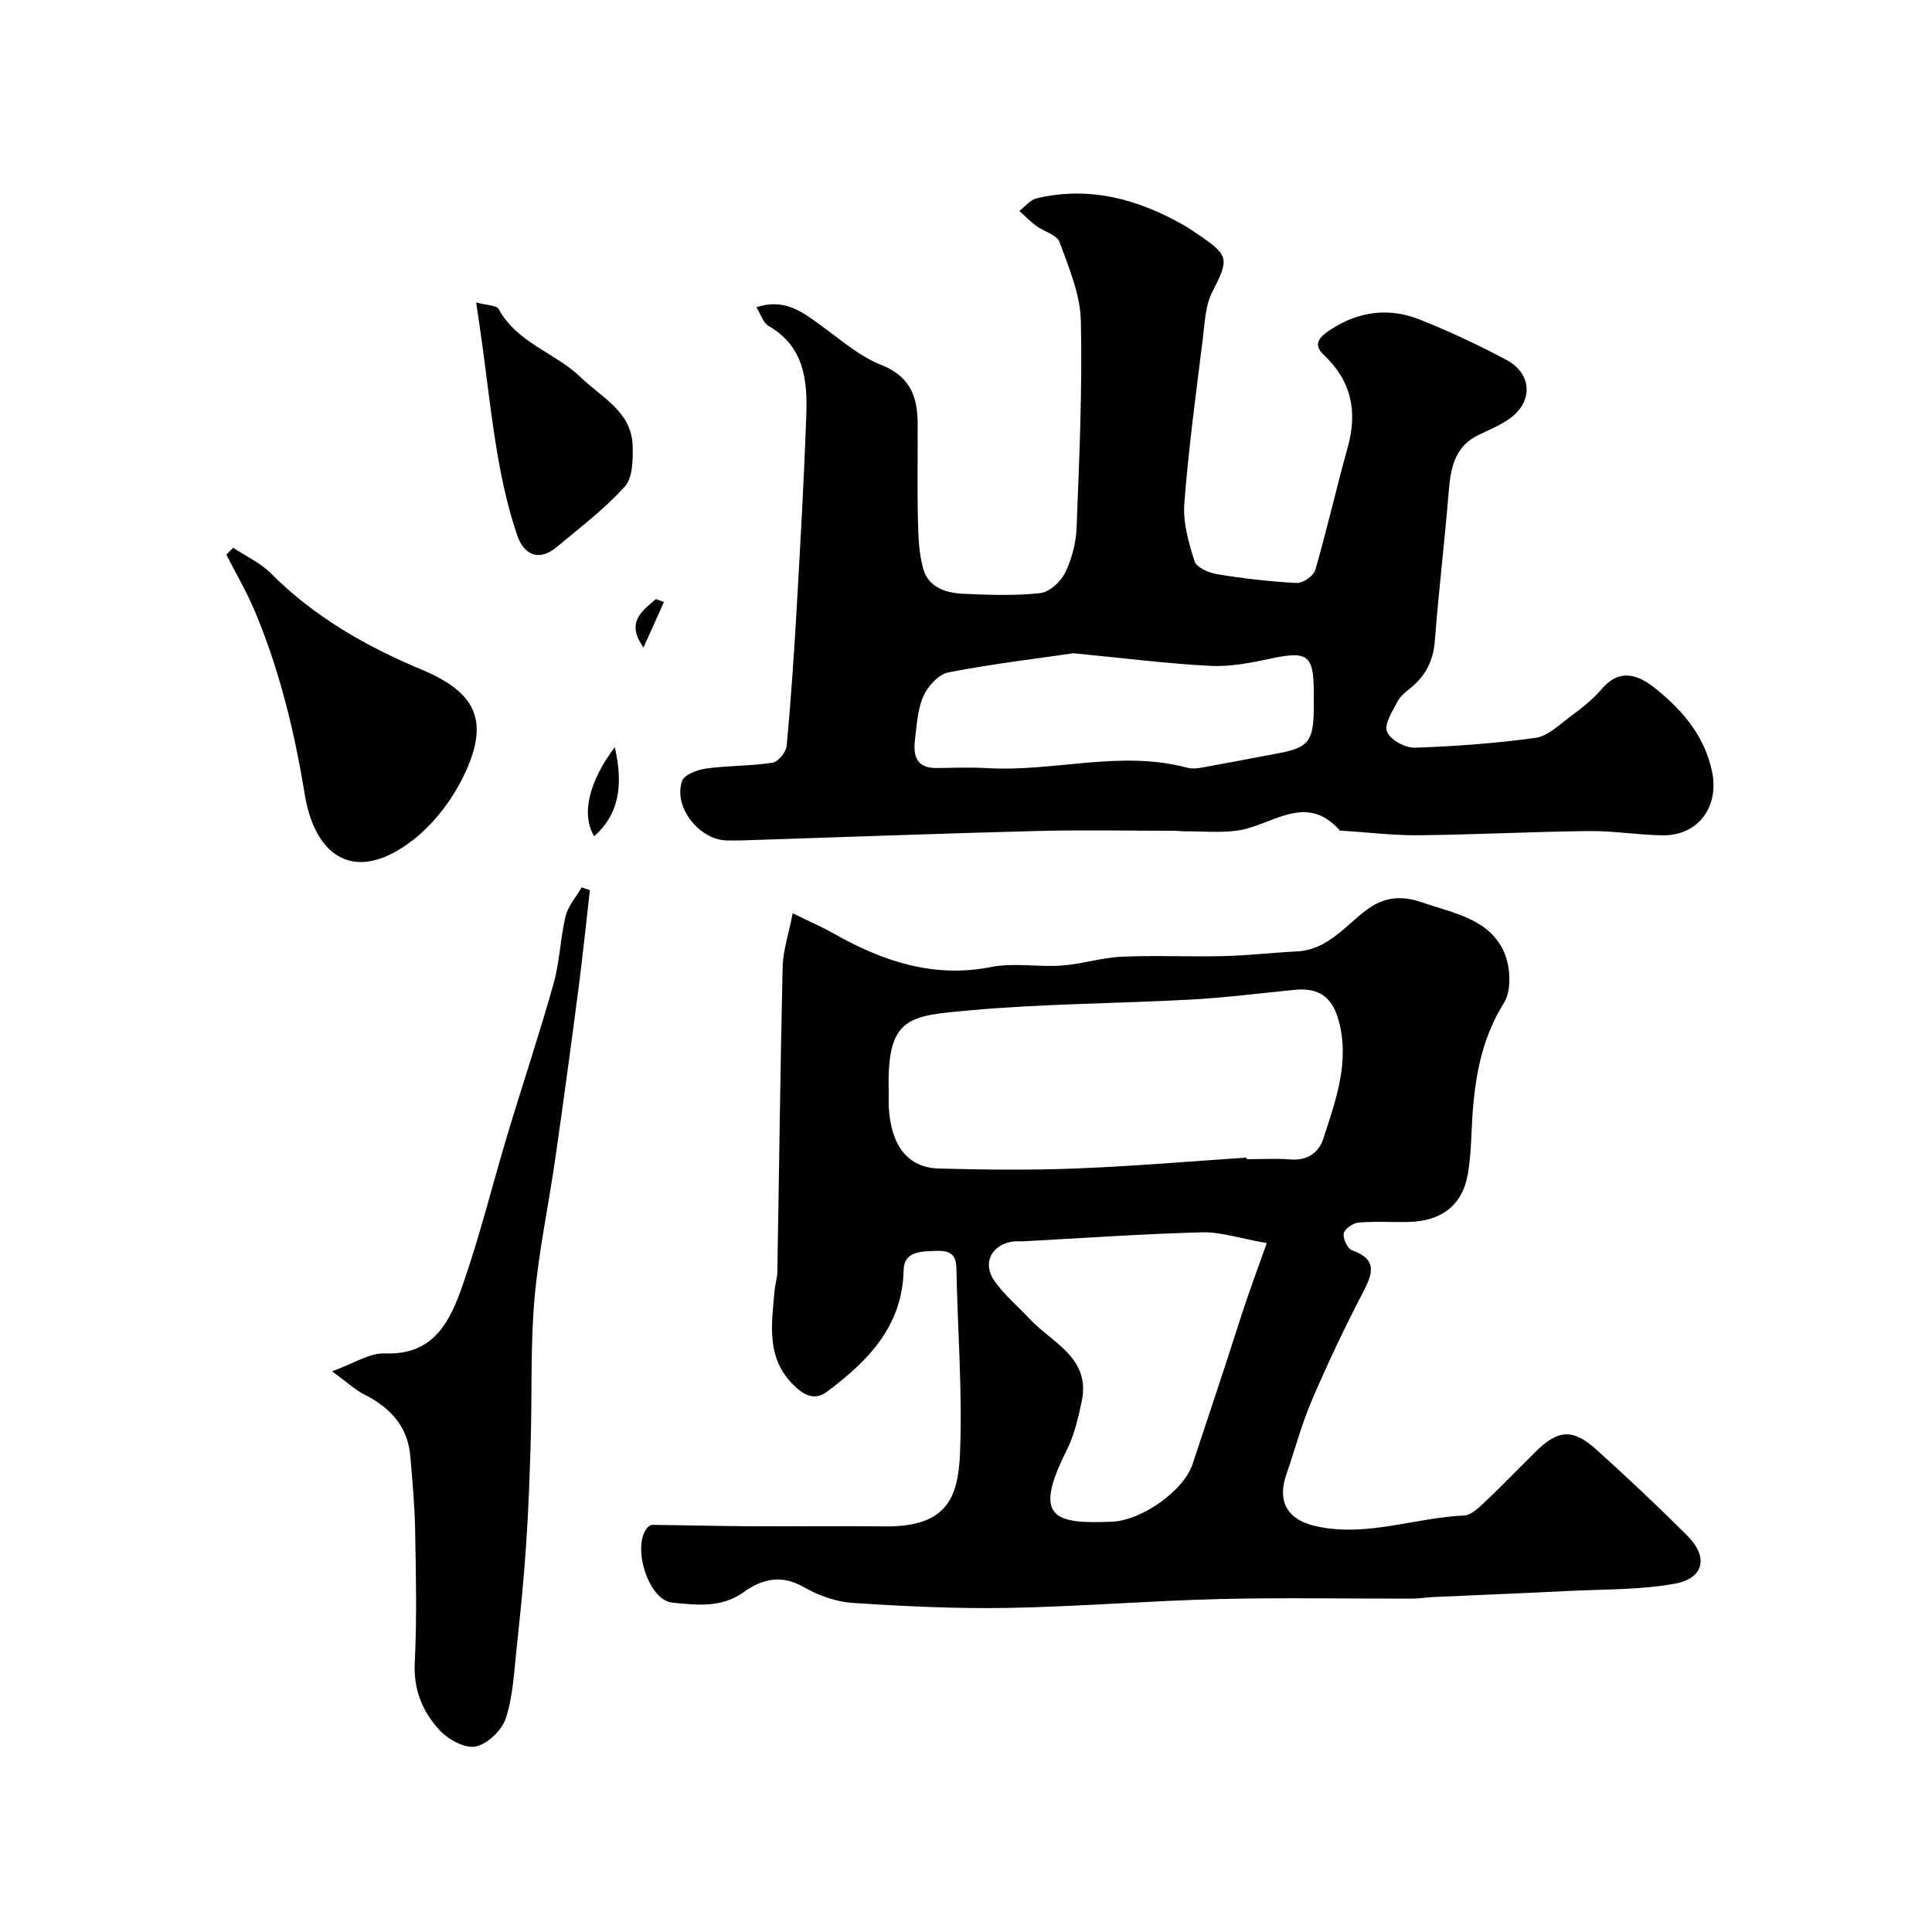
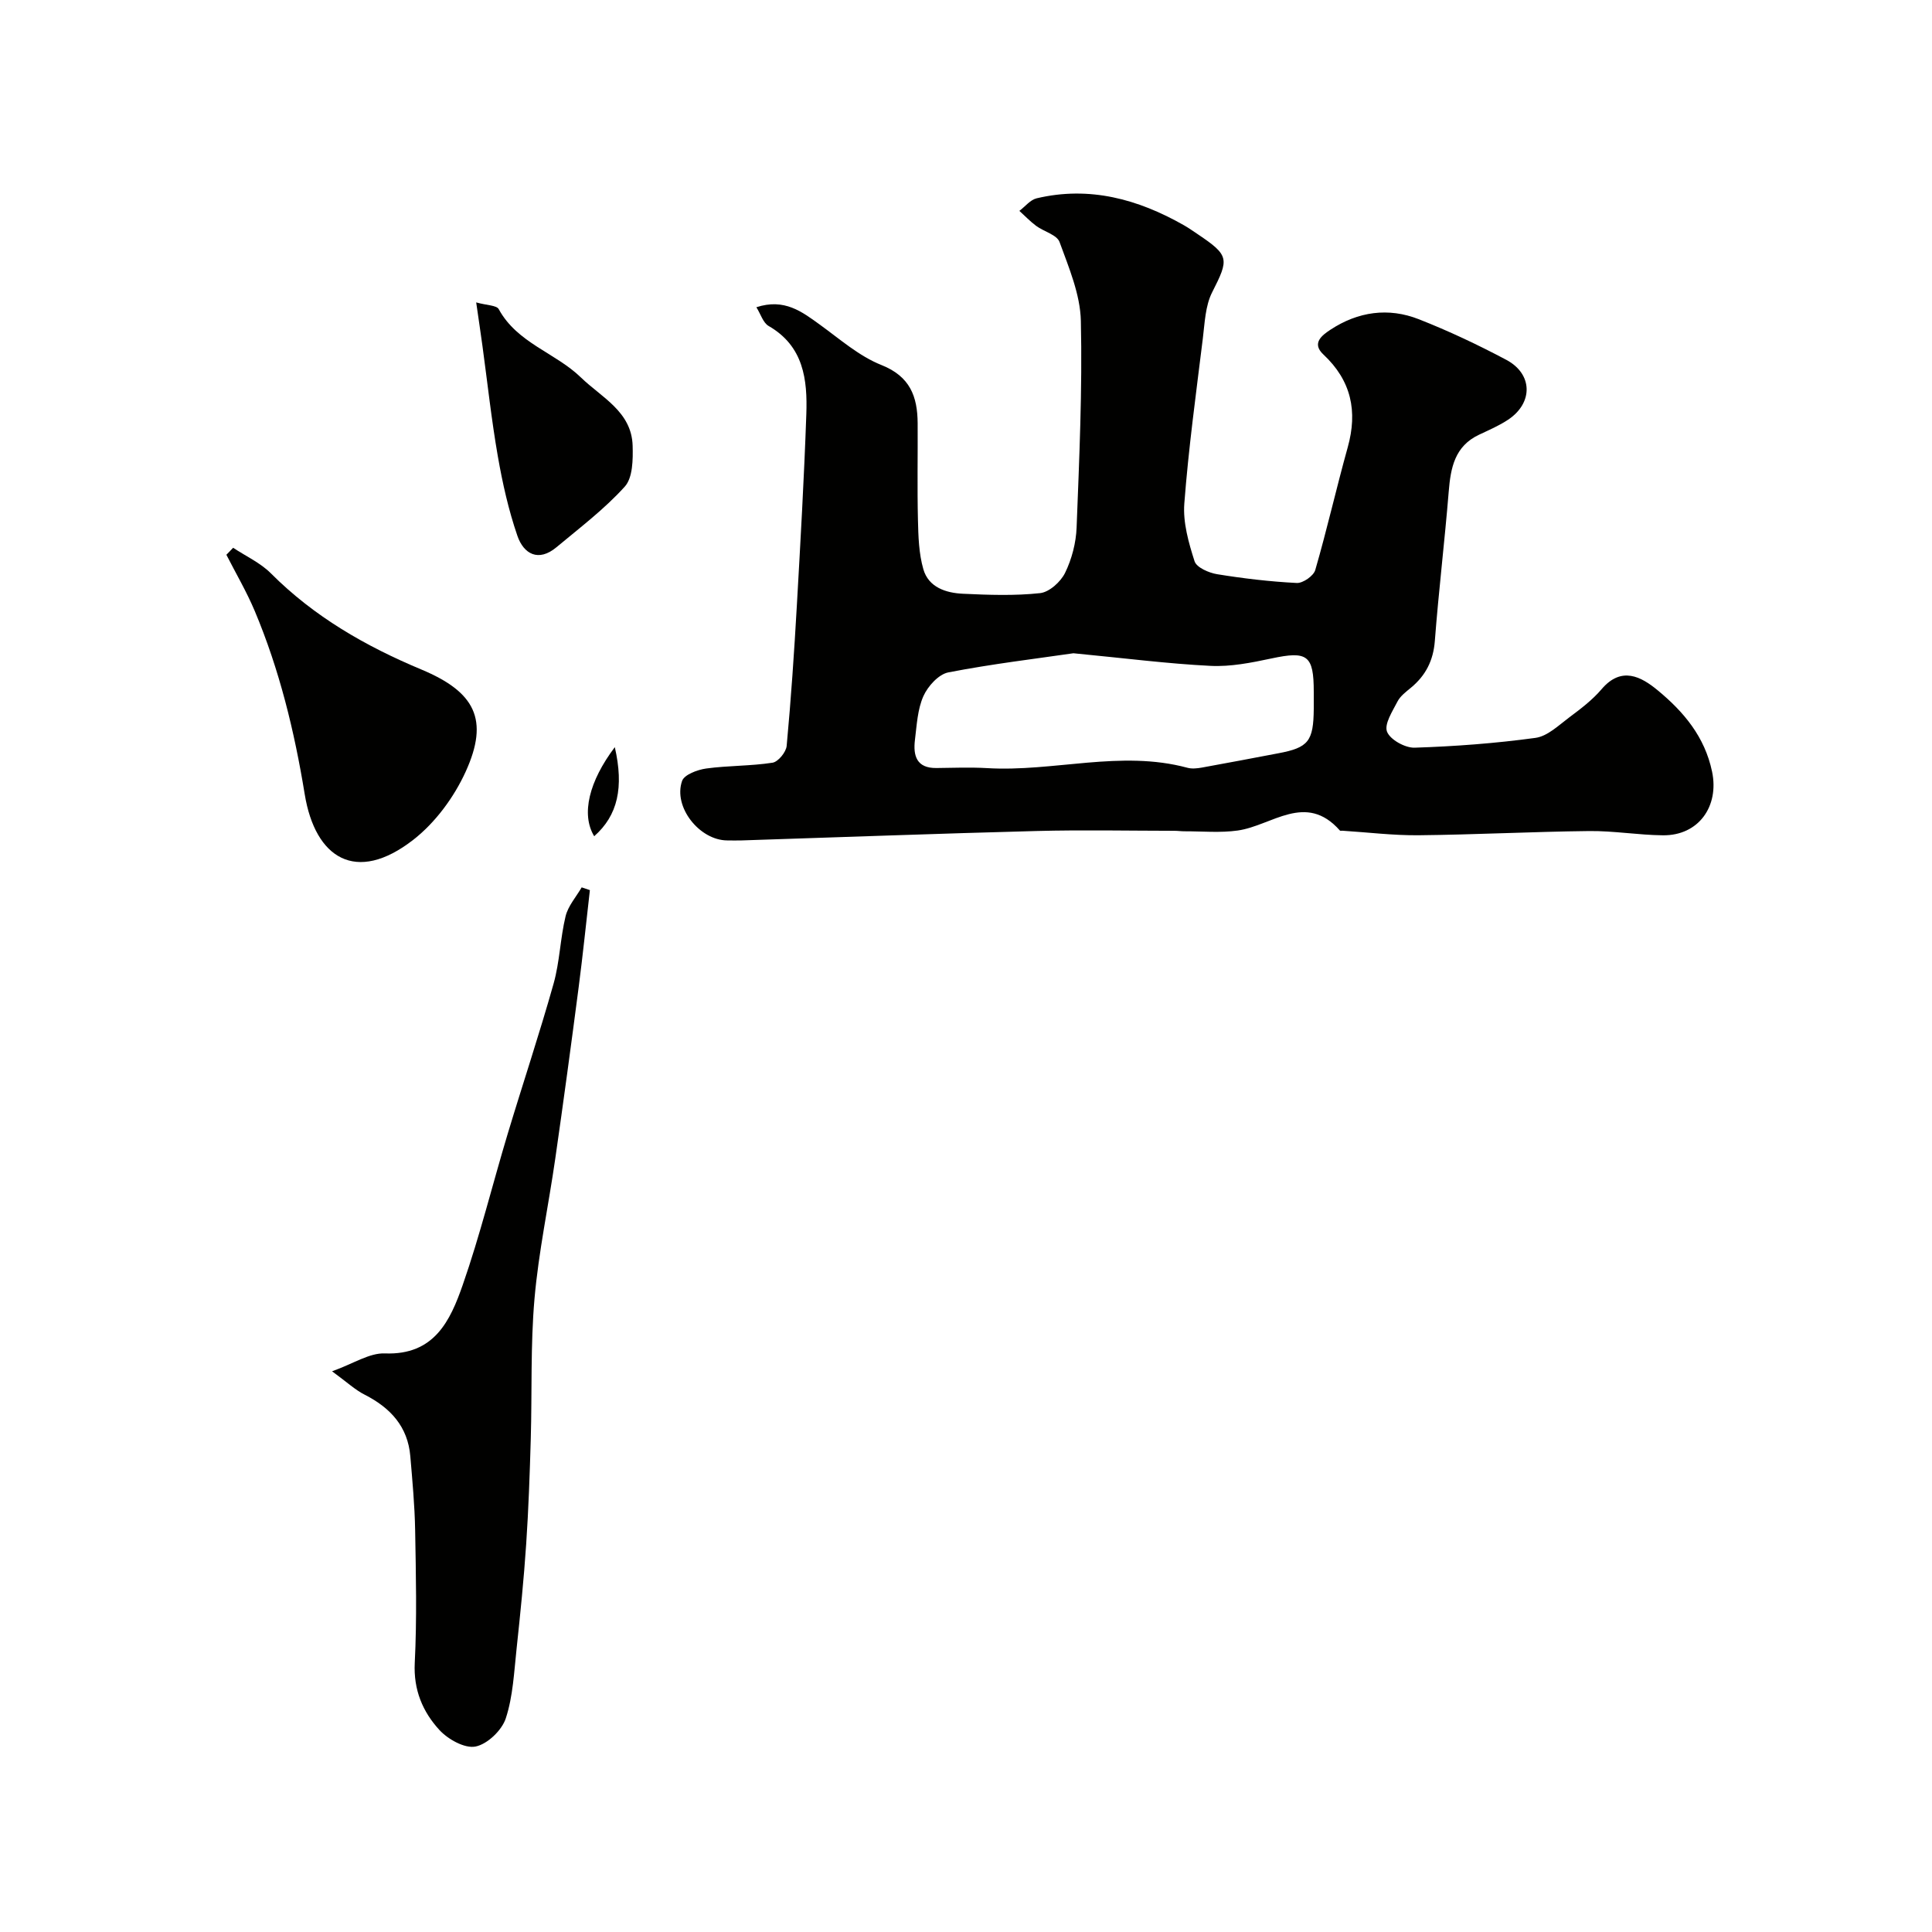
<svg xmlns="http://www.w3.org/2000/svg" enable-background="new 0 0 400 400" viewBox="0 0 400 400">
  <g fill="#010100">
-     <path d="m164.12 189.08c3.56 1.75 6.07 2.83 8.43 4.16 10.18 5.77 20.68 9.34 32.73 6.96 4.68-.92 9.7.06 14.53-.29 4.16-.3 8.25-1.64 12.41-1.83 6.98-.32 14 .04 20.99-.13 5.1-.12 10.19-.71 15.3-.97 6.35-.32 9.95-5.25 14.43-8.6 3.73-2.79 7.39-2.98 11.55-1.53 6.45 2.24 13.88 3.35 16.95 10.36 1.31 2.99 1.54 7.88-.07 10.45-4.17 6.65-5.68 13.75-6.36 21.24-.43 4.74-.3 9.57-1.12 14.24-1.12 6.4-5.48 9.68-12.14 9.85-3.5.09-7.01-.17-10.49.13-1.13.1-2.87 1.3-3.05 2.24-.2 1.06.77 3.15 1.7 3.49 5.39 1.94 4.29 4.87 2.23 8.82-3.8 7.28-7.31 14.73-10.55 22.28-2.1 4.9-3.46 10.11-5.22 15.17-2.12 6.1.4 9.73 6.57 10.97 10.34 2.09 20.09-1.87 30.16-2.32 1.53-.07 3.14-1.68 4.42-2.89 3.51-3.32 6.86-6.81 10.29-10.21 4.75-4.71 7.79-4.98 12.73-.52 6.4 5.77 12.68 11.68 18.78 17.77 4.46 4.45 3.51 8.88-2.64 9.98-7.16 1.28-14.58 1.13-21.89 1.49-9.32.47-18.66.83-27.98 1.26-1.49.07-2.97.33-4.45.33-13.33.03-26.67-.24-39.99.09-14.54.36-29.07 1.57-43.61 1.83-10.76.19-21.55-.33-32.29-1.04-3.45-.23-7.08-1.56-10.12-3.3-4.63-2.64-8.61-1.64-12.39 1.08-4.64 3.34-9.85 2.65-14.8 2.16-4.79-.48-8.24-11.09-5.37-15.22.27-.4.81-.87 1.22-.87 6.58.06 13.16.24 19.74.28 9.5.06 19-.07 28.5.03 12.78.14 15.13-5.95 15.51-15.14.53-12.75-.51-25.57-.75-38.36-.06-3.01-1.6-3.63-4.14-3.54-3.02.11-6.69.01-6.78 3.94-.25 11.71-7.37 18.84-15.84 25.2-2.96 2.22-5.4.26-7.33-1.75-5.31-5.55-4.14-12.44-3.55-19.16.11-1.3.54-2.58.57-3.88.37-21.1.61-42.2 1.1-63.3.12-3.32 1.24-6.62 2.08-10.95zm93.98 50.59c.01.11.01.22.02.33 3 0 6.01-.19 8.99.05 3.53.28 5.91-1.31 6.9-4.39 2.59-8.04 5.59-16.08 3.02-24.8-1.32-4.48-4.09-6.41-8.96-5.93-7.18.71-14.36 1.63-21.56 2.02-15.19.83-30.45.85-45.58 2.22-12.72 1.15-17.35 1.21-16.93 16.73.03 1.17-.06 2.34.02 3.5.5 7.87 3.97 12.36 10.36 12.53 9.54.26 19.11.36 28.64-.02 11.7-.46 23.38-1.47 35.08-2.24zm4.17 17.7c-5.48-.96-9.47-2.33-13.42-2.23-12.35.32-24.69 1.2-37.04 1.86-.66.04-1.34-.05-2 .03-4.48.59-6.53 4.44-3.93 8.16 2.03 2.9 4.85 5.24 7.29 7.86 4.69 5.03 12.71 8.05 10.78 17.14-.74 3.47-1.57 7.05-3.15 10.18-7.07 14.03-2.43 15.17 9.47 14.68 6.02-.25 14.79-6.32 16.65-11.95 2.23-6.75 4.48-13.48 6.7-20.23 1.46-4.43 2.83-8.88 4.32-13.29 1.31-3.87 2.72-7.7 4.33-12.21z" />
    <path d="m156.6 63.61c5.81-1.9 9.45.93 13.23 3.67 4.09 2.96 8.05 6.46 12.65 8.29 5.95 2.36 7.47 6.52 7.51 12.04.04 6.66-.1 13.33.06 19.99.08 3.43.18 6.99 1.12 10.25 1.08 3.76 4.69 4.92 8.21 5.08 5.32.25 10.7.44 15.97-.13 1.9-.21 4.26-2.34 5.17-4.21 1.39-2.85 2.26-6.2 2.38-9.38.55-14.25 1.2-28.53.88-42.78-.13-5.49-2.48-11.02-4.41-16.32-.55-1.5-3.24-2.16-4.84-3.34-1.24-.92-2.32-2.06-3.48-3.11 1.19-.89 2.25-2.28 3.57-2.6 10.94-2.59 20.98.16 30.49 5.57.99.56 1.92 1.23 2.87 1.86 6.58 4.42 6.5 5.1 2.98 12.03-1.42 2.8-1.53 6.34-1.93 9.58-1.4 11.37-2.96 22.74-3.83 34.15-.3 3.93.89 8.11 2.12 11.95.41 1.29 2.95 2.4 4.66 2.68 5.46.89 10.99 1.54 16.51 1.82 1.27.06 3.47-1.47 3.82-2.68 2.44-8.41 4.37-16.97 6.72-25.4 2.09-7.48.74-13.83-5.04-19.23-2.49-2.33-.29-3.97 1.47-5.13 5.7-3.75 11.99-4.65 18.31-2.16 6.18 2.43 12.24 5.29 18.11 8.41 5.49 2.93 5.56 8.91.38 12.37-1.87 1.25-3.98 2.15-6.03 3.12-5.06 2.38-5.89 6.86-6.29 11.8-.84 10.3-2.08 20.57-2.87 30.87-.31 4.08-1.89 7.19-4.97 9.73-1.02.84-2.19 1.72-2.77 2.85-1.03 2.01-2.77 4.66-2.16 6.24.64 1.65 3.74 3.37 5.71 3.31 8.36-.27 16.74-.9 25.02-2.03 2.5-.34 4.81-2.61 7.02-4.26 2.36-1.76 4.78-3.6 6.67-5.82 4.11-4.83 8.2-2.6 11.63.24 5.34 4.41 9.74 9.59 11.25 16.85 1.49 7.15-2.79 13.24-10.18 13.16-5.1-.05-10.2-.94-15.3-.88-11.76.13-23.52.75-35.29.87-5.26.05-10.53-.61-15.79-.94-.17-.01-.41.06-.49-.03-7.08-8.04-14.08-1.01-21.16-.01-3.62.51-7.37.15-11.06.16-.66 0-1.33-.1-1.99-.1-9.52-.01-19.05-.21-28.57.04-20.36.53-40.72 1.29-61.08 1.95-1 .03-2 .01-3 0-5.73-.03-11.23-6.92-9.34-12.32.46-1.31 3.19-2.32 5-2.57 4.54-.62 9.19-.5 13.72-1.2 1.17-.18 2.81-2.19 2.93-3.48.9-9.68 1.56-19.38 2.11-29.08.75-13.19 1.5-26.38 1.96-39.58.25-7.17-.54-14.11-7.82-18.29-1.14-.67-1.63-2.46-2.52-3.87zm65.64 71.64c-7.52 1.1-16.77 2.19-25.89 3.96-2.02.39-4.25 2.86-5.17 4.92-1.22 2.74-1.37 5.99-1.75 9.05-.4 3.26.32 5.88 4.44 5.83 3.49-.04 6.99-.18 10.47.02 13.84.83 27.66-3.81 41.51-.07.92.25 2.01.13 2.98-.04 5.28-.95 10.55-1.96 15.83-2.96 6.24-1.17 7.28-2.49 7.34-9.22.01-1.16 0-2.33 0-3.49 0-7.62-1.31-8.52-8.78-6.92-4.14.88-8.44 1.74-12.61 1.53-8.85-.44-17.66-1.58-28.37-2.61z" />
    <path d="m68.75 283.91c4.44-1.58 7.73-3.83 10.94-3.7 10.24.4 13.54-6.79 16.12-14.2 3.57-10.24 6.16-20.82 9.29-31.22s6.58-20.71 9.52-31.16c1.27-4.52 1.37-9.36 2.48-13.94.52-2.13 2.18-3.99 3.33-5.97.57.19 1.14.38 1.7.57-.77 6.69-1.45 13.4-2.32 20.07-1.54 11.83-3.14 23.66-4.84 35.47-1.39 9.7-3.46 19.34-4.31 29.08-.84 9.61-.49 19.33-.77 28.99-.21 7.27-.46 14.54-.95 21.79-.48 7.21-1.21 14.41-1.98 21.6-.53 4.86-.74 9.89-2.24 14.47-.81 2.48-3.81 5.35-6.26 5.84-2.23.45-5.71-1.49-7.49-3.43-3.45-3.76-5.38-8.29-5.1-13.89.46-9.14.24-18.33.08-27.49-.09-5.1-.57-10.21-1-15.3-.52-6.12-4.1-10-9.4-12.71-1.99-.99-3.69-2.6-6.8-4.87z" />
    <path d="m48.27 113.41c2.62 1.74 5.62 3.1 7.8 5.28 8.94 8.98 19.64 15.11 31.18 19.93 11.09 4.64 14.08 10.35 9.16 21.15-2.41 5.29-6.28 10.54-10.83 14.09-11.9 9.27-20.33 3.79-22.49-9.41-2.13-13.05-5.23-25.79-10.36-37.98-1.68-3.98-3.89-7.75-5.86-11.61.46-.48.93-.96 1.4-1.45z" />
-     <path d="m98.59 62.61c2.2.62 4.23.58 4.67 1.4 3.83 7.04 11.74 9.02 17.01 14.14 4.25 4.13 10.51 7.06 10.71 14.13.08 2.86.04 6.63-1.63 8.47-4.2 4.65-9.3 8.51-14.14 12.55-3.74 3.12-6.79 1.4-8.09-2.37-1.83-5.32-3.08-10.9-4.05-16.46-1.32-7.56-2.14-15.21-3.18-22.82-.37-2.72-.78-5.43-1.3-9.04z" />
+     <path d="m98.59 62.61c2.2.62 4.23.58 4.67 1.4 3.83 7.04 11.74 9.02 17.01 14.14 4.25 4.13 10.51 7.06 10.71 14.13.08 2.86.04 6.63-1.63 8.47-4.2 4.65-9.3 8.51-14.14 12.55-3.74 3.12-6.79 1.4-8.09-2.37-1.83-5.32-3.08-10.9-4.05-16.46-1.32-7.56-2.14-15.21-3.18-22.82-.37-2.72-.78-5.43-1.3-9.04" />
    <path d="m123.02 173.13c-2.75-4.53-1.07-11.37 4.27-18.44 1.9 8.31.63 14.13-4.27 18.44z" />
-     <path d="m137.46 124.65c-1.41 3.14-2.82 6.27-4.23 9.41-3.72-5.2-.35-7.53 2.58-10.03.55.21 1.1.41 1.65.62z" />
  </g>
</svg>